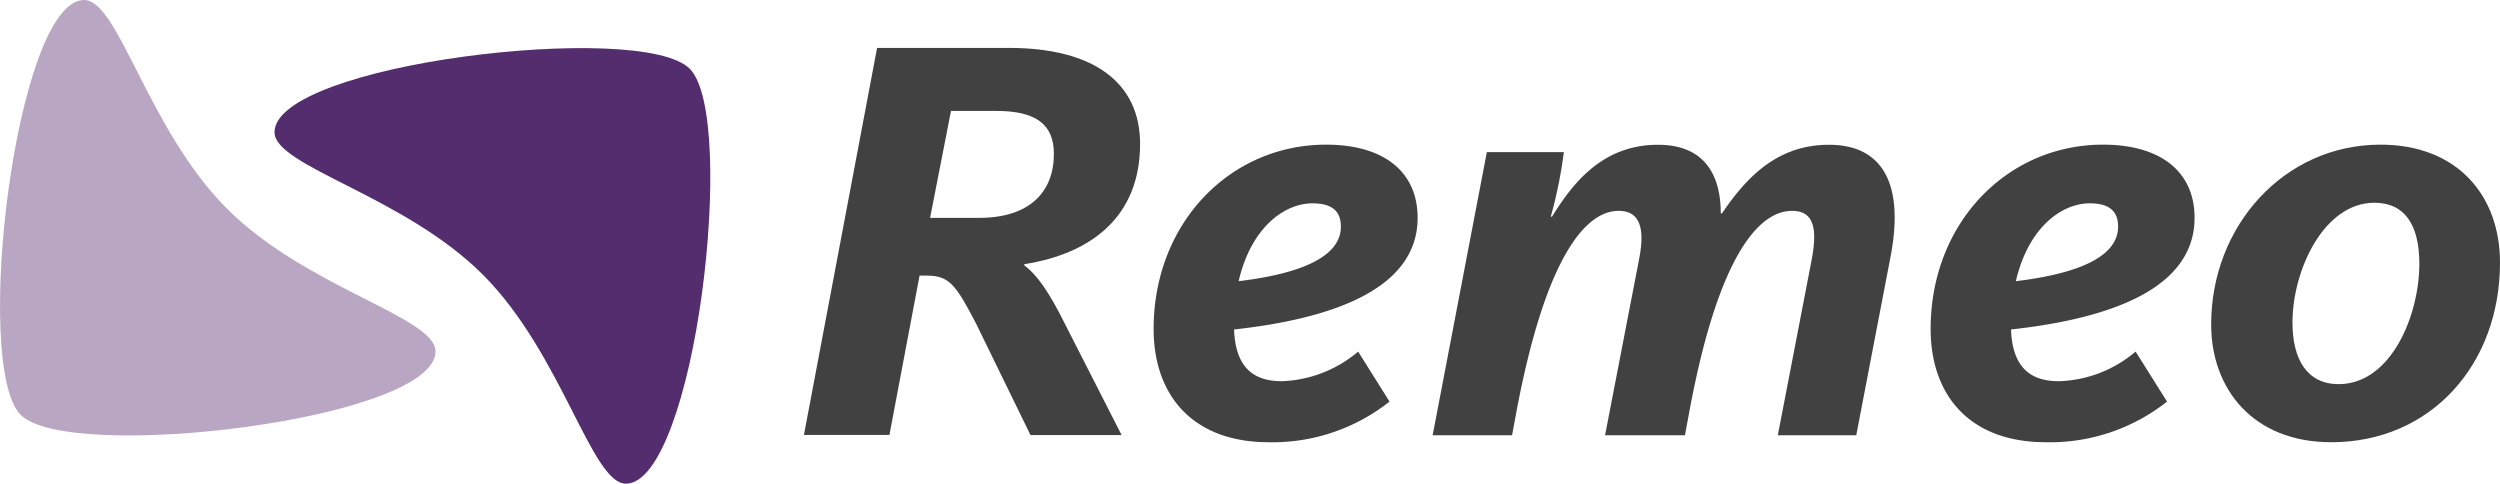
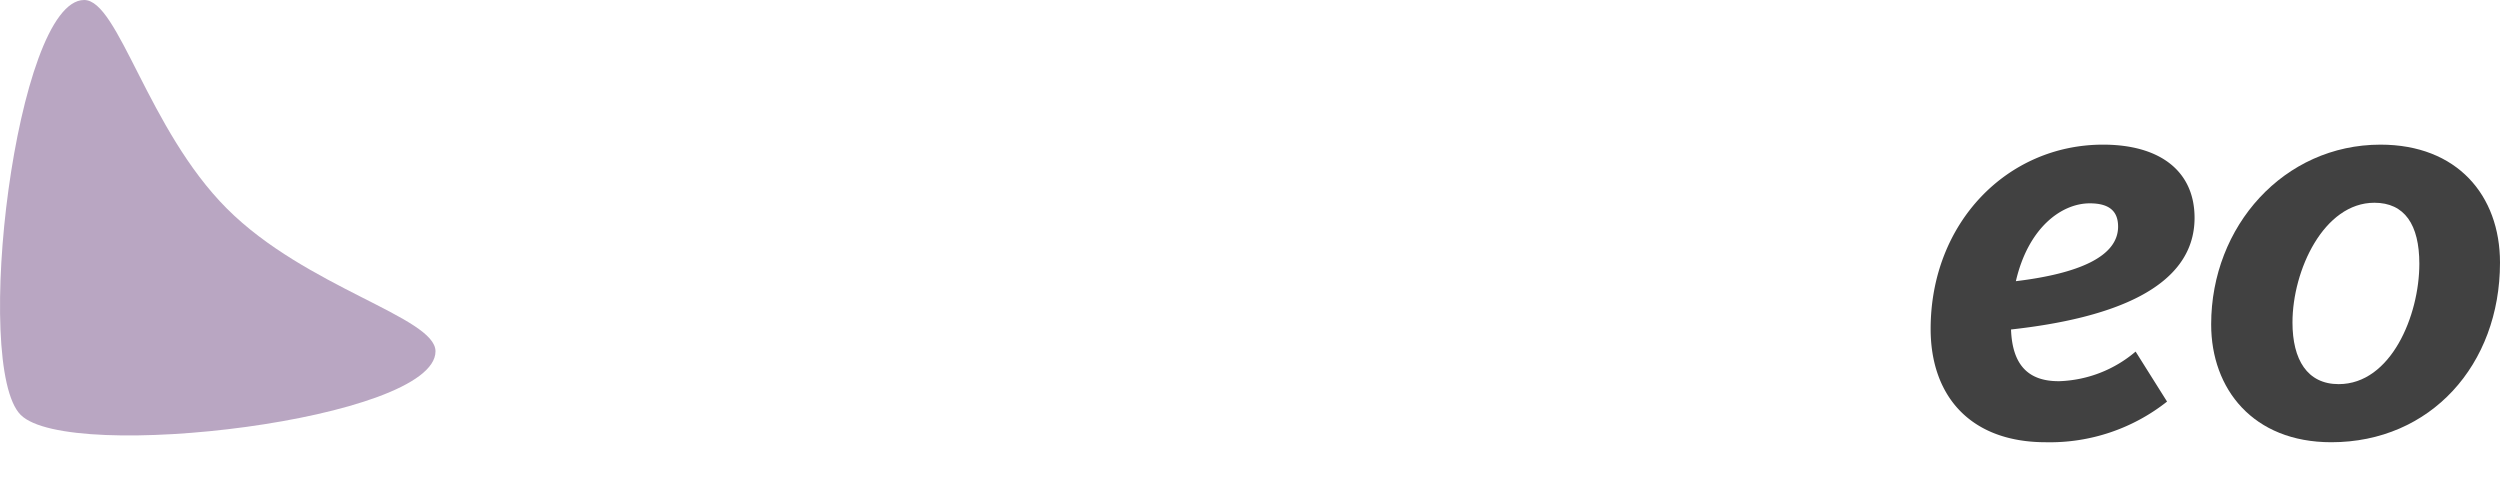
<svg xmlns="http://www.w3.org/2000/svg" viewBox="0 0 382.49 73.98">
  <defs>
    <style>.cls-1{fill:#414141;}.cls-2{fill:#b9a6c2;}.cls-3{fill:#532d6d;}</style>
  </defs>
  <g id="Layer_2" data-name="Layer 2">
    <g id="Layer_1-2" data-name="Layer 1">
-       <path class="cls-1" d="M149.83,33.33c7.73,0,11.41-4,11.41-9.78,0-4.54-2.74-6.58-8.86-6.58H145.5l-3.2,16.36Zm-15.64-26h20.17c13,0,20.07,5.34,20.07,14.68,0,11.2-7.54,16.81-17.72,18.41v.17c1.89,1.43,3.68,3.83,6.32,9.16l8.57,16.81H157.66l-8.3-17c-3.11-6-4.14-7.39-7.53-7.39h-1.14l-4.61,24.37H123Z" />
-       <path class="cls-1" d="M205.15,34.67c0-2.41-1.41-3.56-4.34-3.56-4.33,0-9.42,3.73-11.3,11.91,9.52-1.15,15.64-3.73,15.64-8.35M196.1,58.32a19,19,0,0,0,11.69-4.53l4.8,7.65a28.83,28.83,0,0,1-18.46,6.22c-11.6,0-17.63-7.12-17.63-17.34,0-16.19,11.69-28.19,26.39-28.19,8.76,0,14,4.09,14,11.2,0,10.76-12.72,15.39-28.08,17.08.19,5.33,2.54,7.91,7.25,7.91" />
-       <path class="cls-1" d="M227.48,23.28h11.78a69,69,0,0,1-2,9.87h.19c3.11-5,7.63-11,16.21-11,7.06,0,9.61,4.53,9.61,10.49h.19c3.86-5.69,8.57-10.49,16.39-10.49s11.59,5.51,9.42,17L284,66.59H272l5.18-26.86c.85-4.53.47-7.47-3-7.47-5.08,0-11.3,6.85-15.73,30.78l-.66,3.55H245.57l5.19-26.86c.84-4.26.46-7.47-3.12-7.47-4.9,0-11.11,6.67-15.64,30.78l-.66,3.55H219.19Z" />
      <path class="cls-1" d="M324.06,34.67c0-2.41-1.41-3.56-4.33-3.56-4.34,0-9.42,3.73-11.31,11.91,9.52-1.15,15.64-3.73,15.64-8.35m-9,23.65a18.94,18.94,0,0,0,11.68-4.53l4.81,7.65A28.89,28.89,0,0,1,313,67.66c-11.59,0-17.62-7.12-17.62-17.34,0-16.19,11.68-28.19,26.38-28.19,8.76,0,14,4.09,14,11.2,0,10.76-12.72,15.39-28.08,17.08.19,5.33,2.55,7.91,7.26,7.91" />
      <path class="cls-1" d="M370.15,40.36c0-6-2.26-9.34-6.88-9.34-7.73,0-12.53,10.31-12.53,18.32,0,5.69,2.26,9.43,7.07,9.43,8,0,12.34-10.5,12.34-18.41M338.3,49.61c0-15,11.12-27.48,25.91-27.48,11.69,0,18.28,7.73,18.28,18.05,0,15.65-10.64,27.48-25.81,27.48-12,0-18.38-8.18-18.38-18" />
      <path class="cls-2" d="M66.63,53.75c0,5.24-14,9.52-29,11.57S6.86,67.18,3.16,63.47-.75,43.89,1.3,29,7.62,0,12.88,0,22.6,19.79,34.72,31.92,66.63,48.51,66.63,53.75" />
-       <path class="cls-3" d="M42,20.23C42,15,56,10.7,71,8.66s30.81-1.86,34.52,1.85,3.9,19.57,1.86,34.51S101,74,95.75,74,86,54.19,73.91,42.06,42,25.47,42,20.23" />
    </g>
  </g>
</svg>